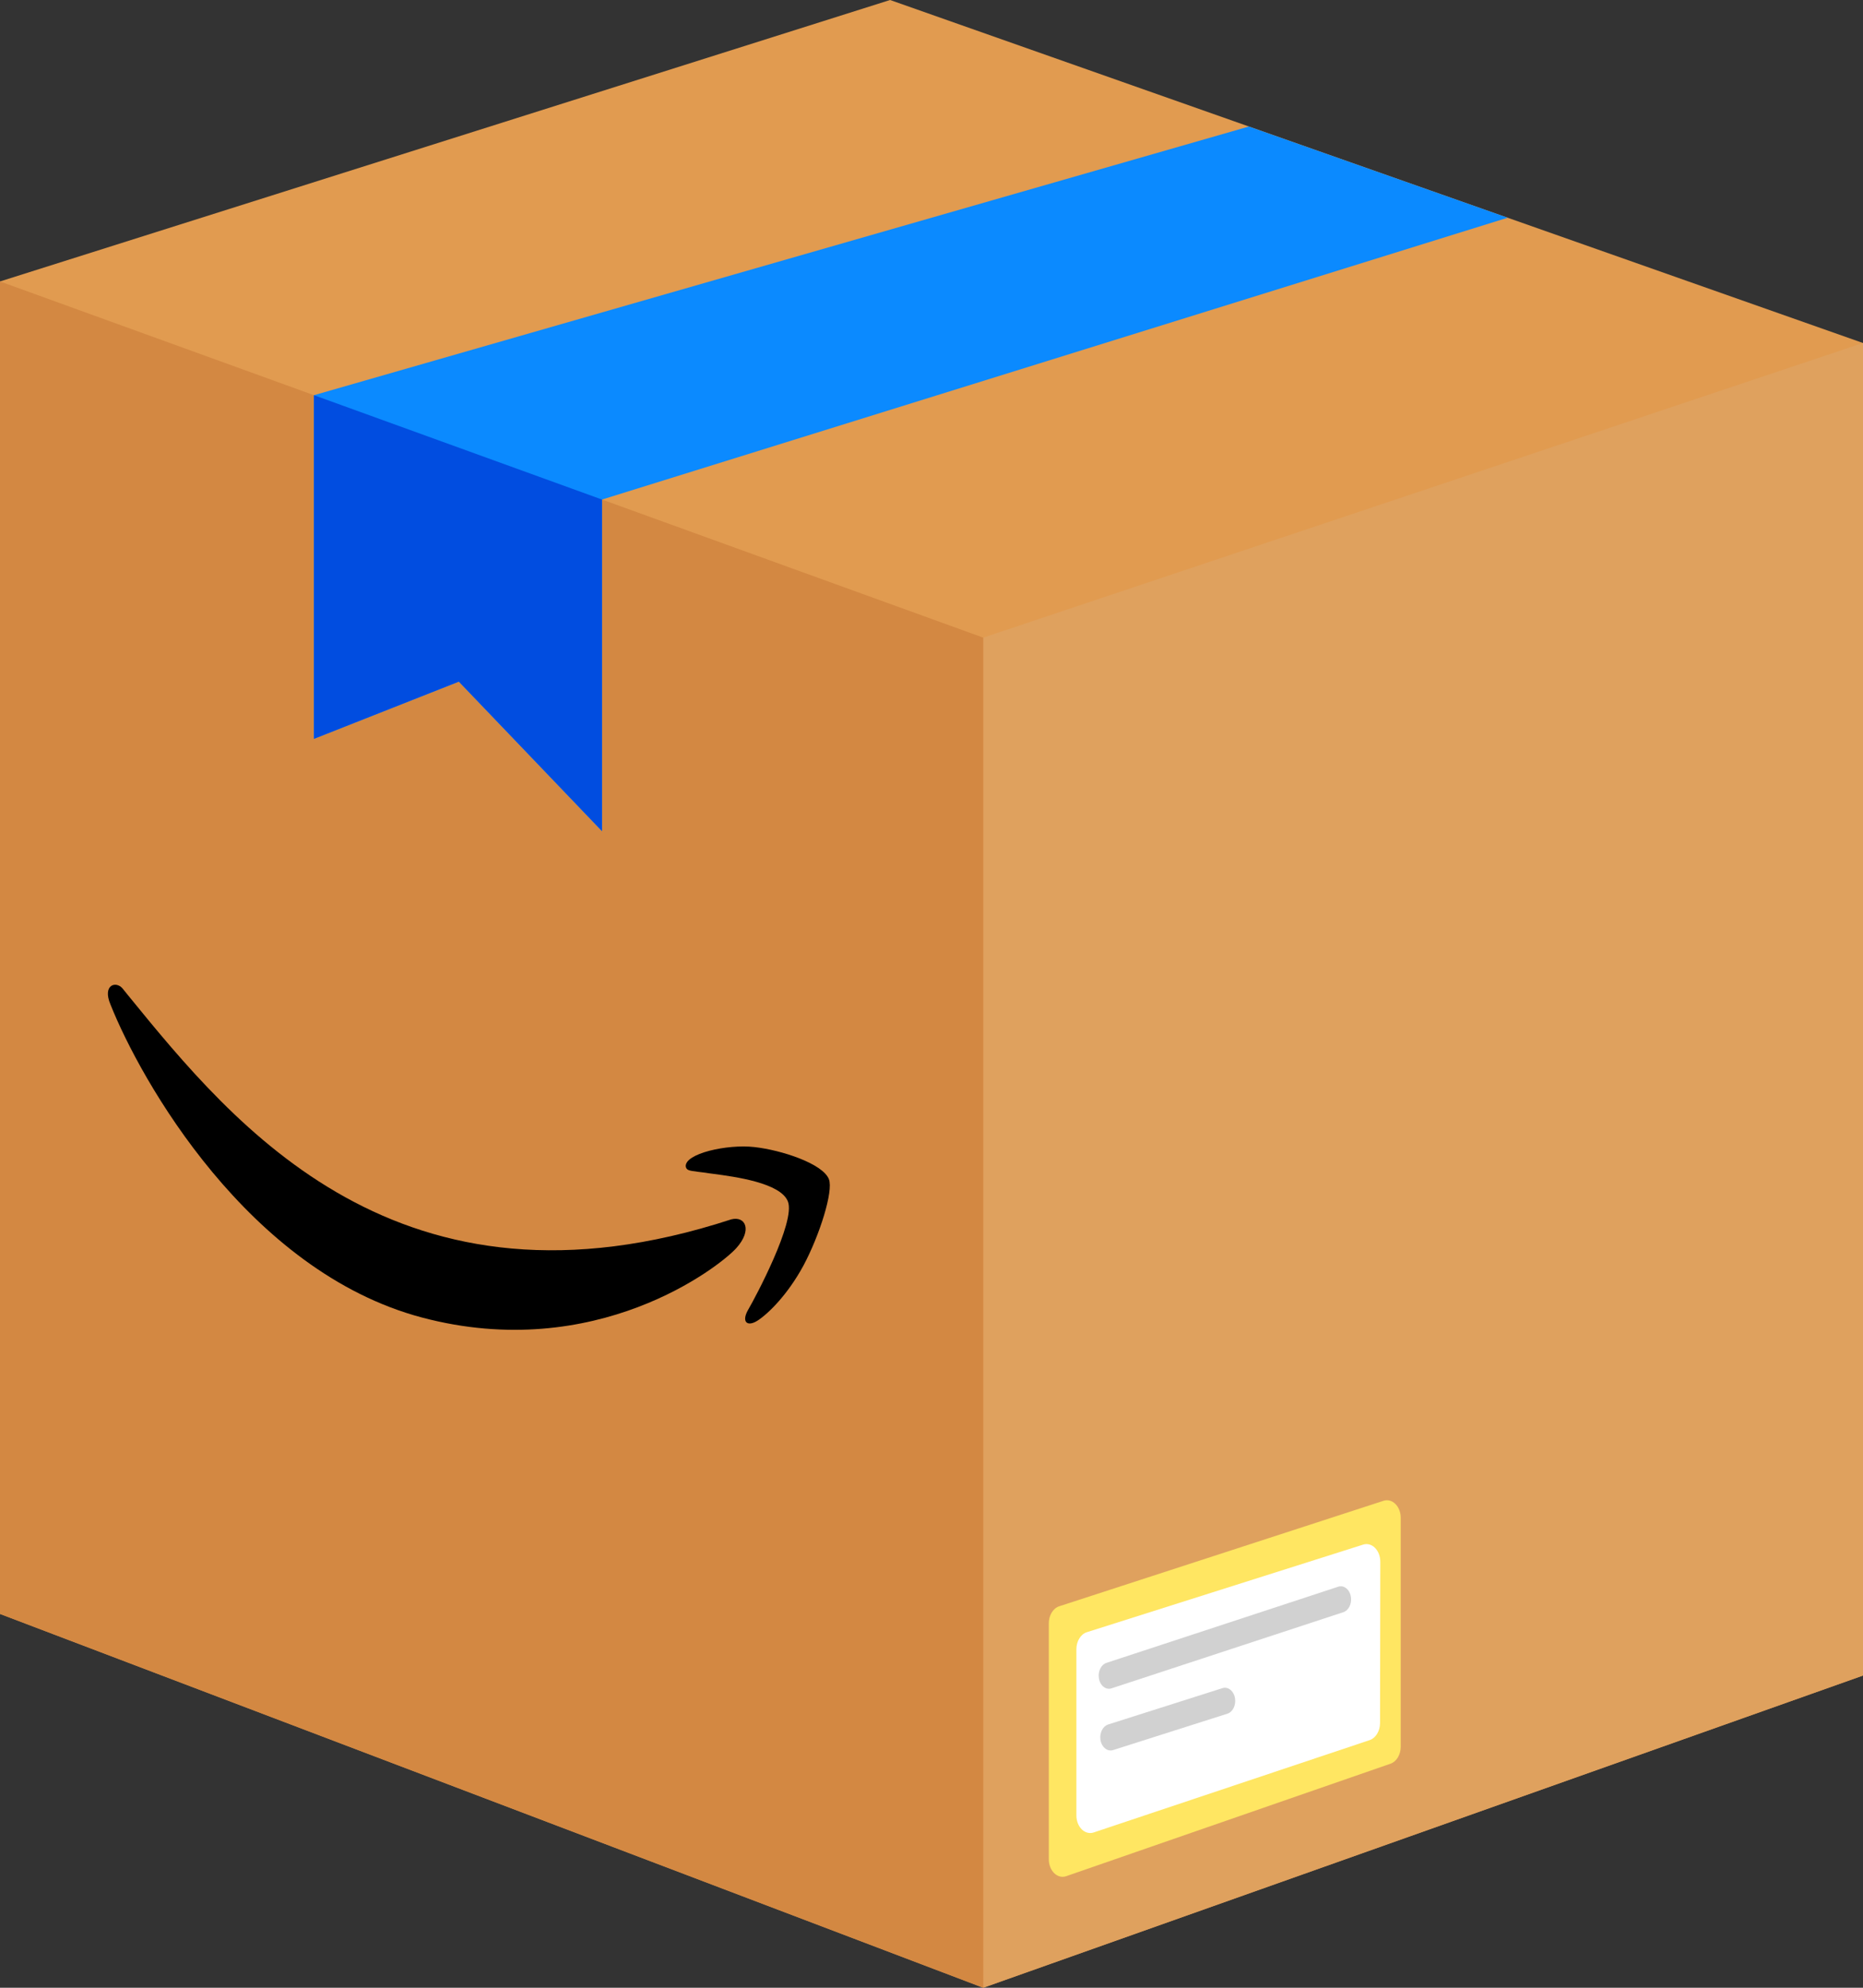
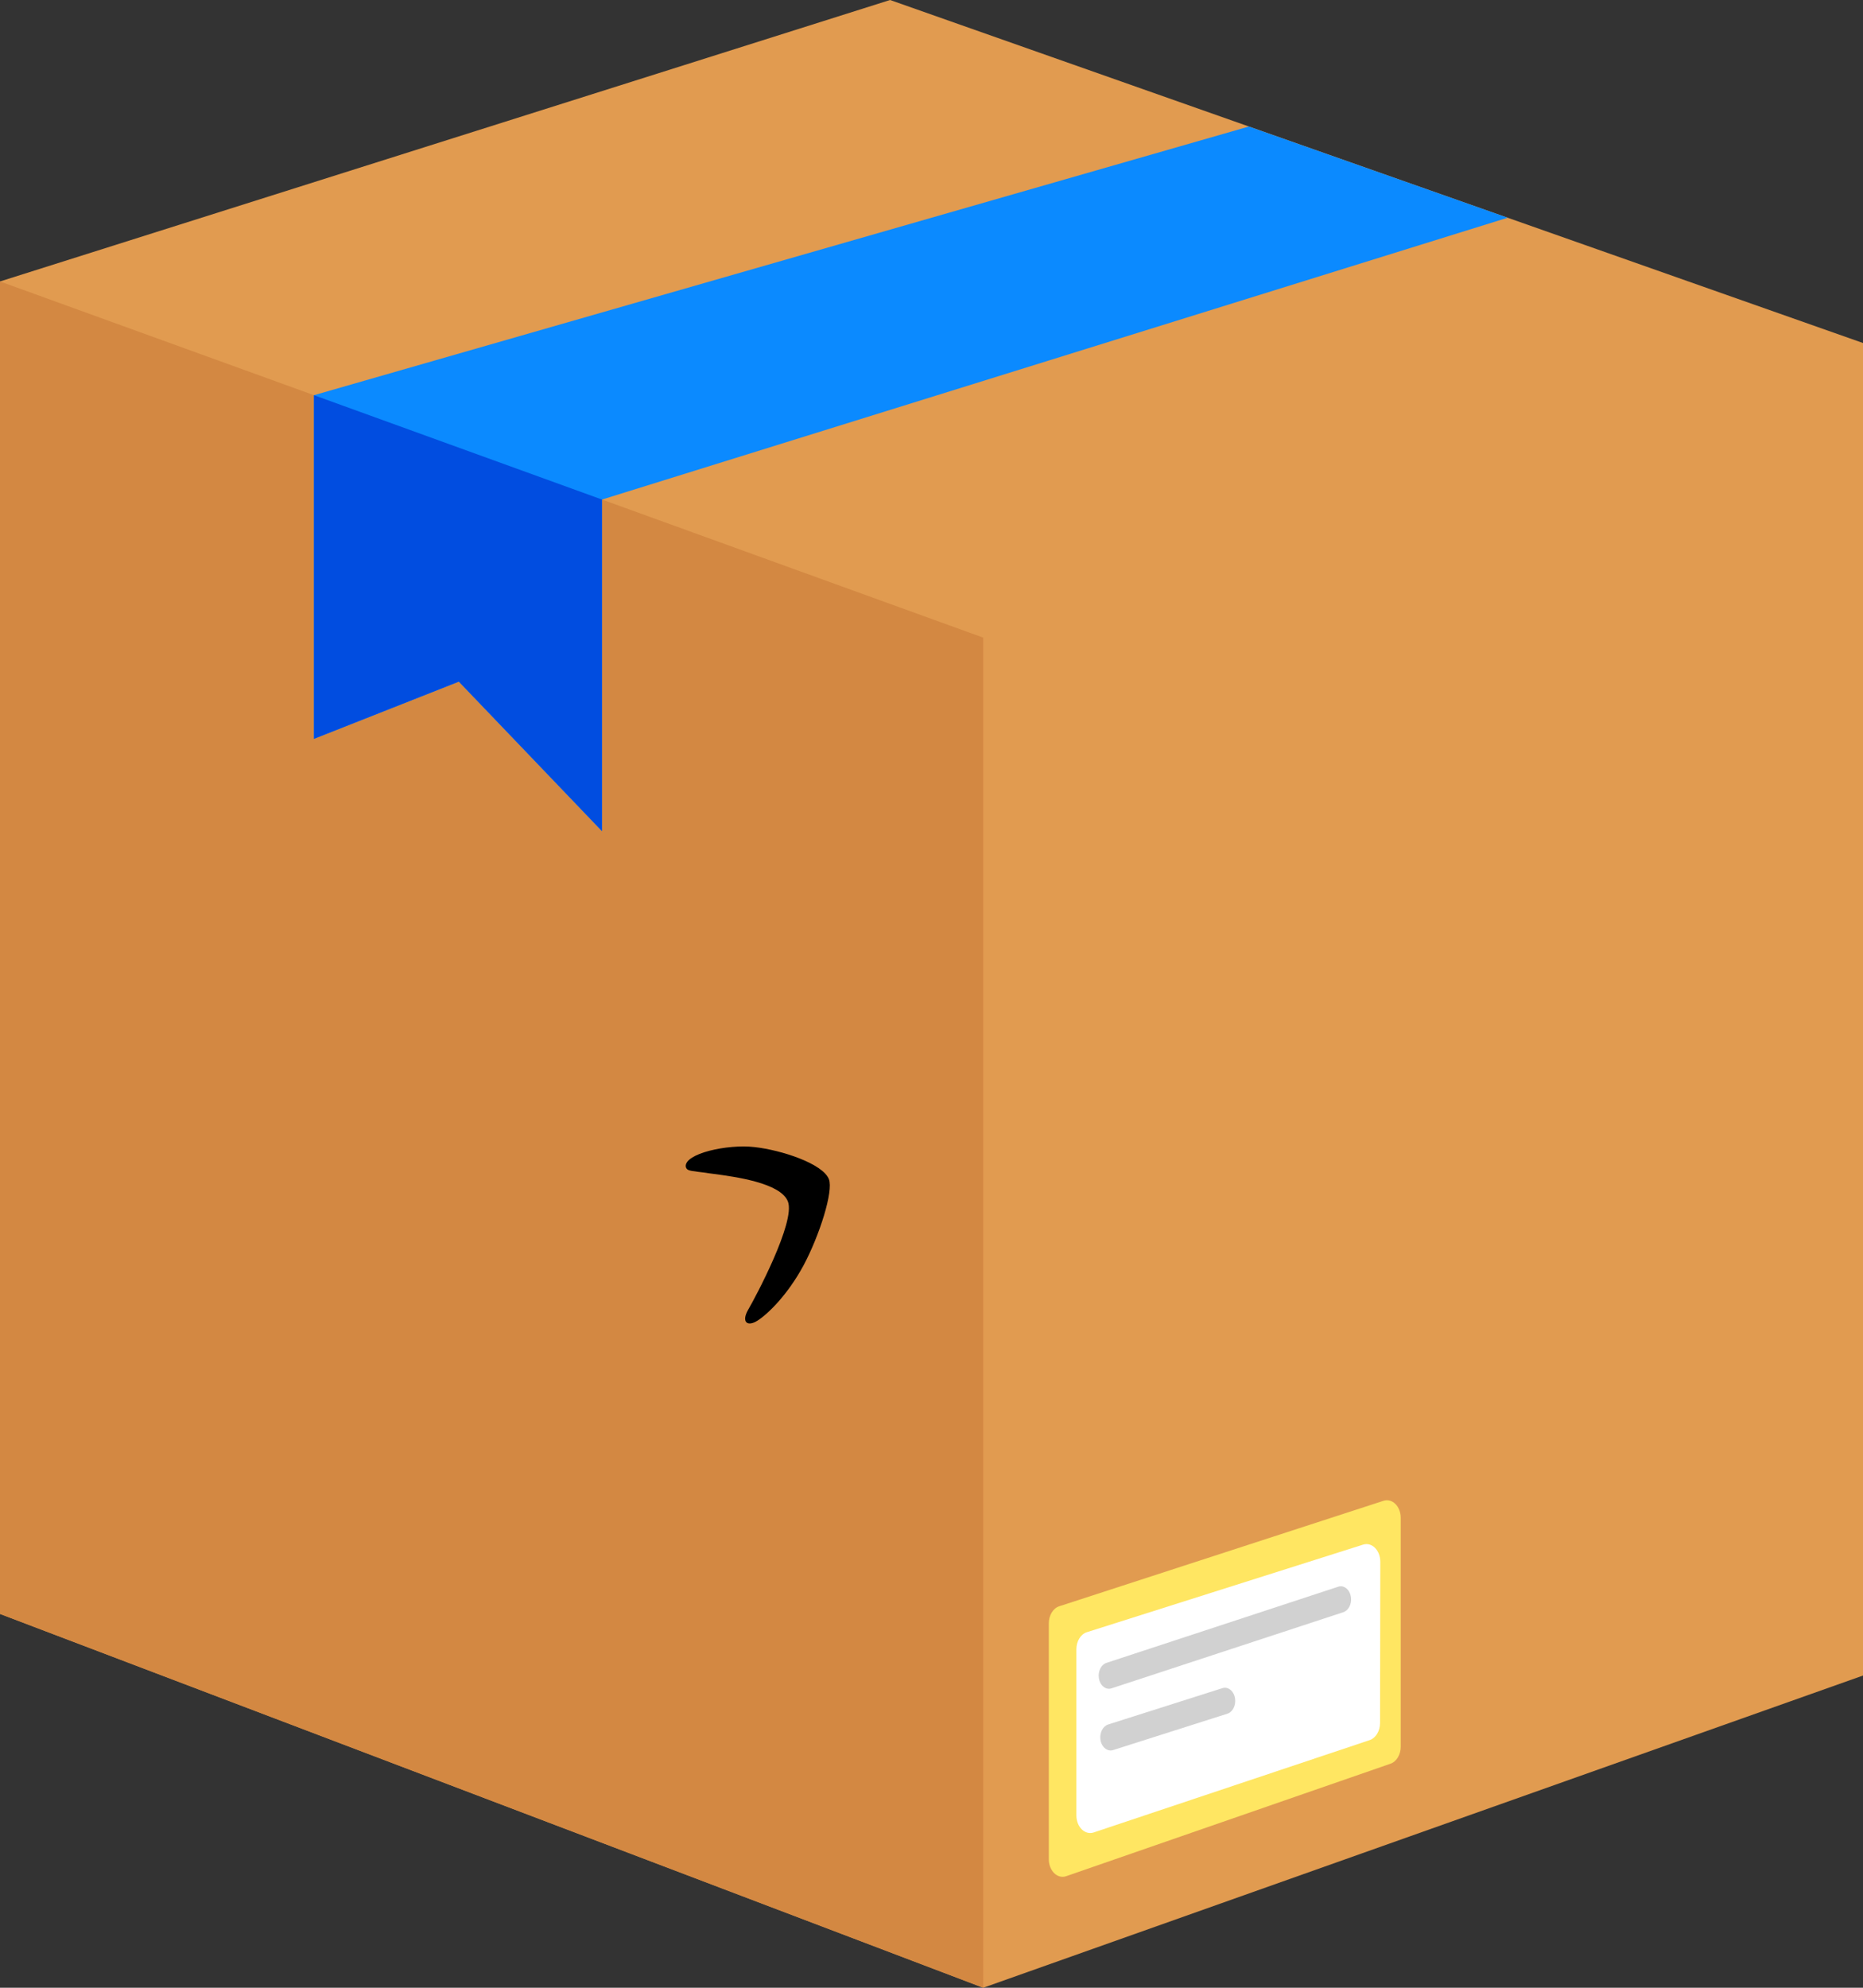
<svg xmlns="http://www.w3.org/2000/svg" fill="none" height="100%" overflow="visible" preserveAspectRatio="none" style="display: block;" viewBox="0 0 30 32" width="100%">
  <rect x="0" y="0" width="30" height="32" fill="#333333" stroke="none" />
  <g id="Box">
    <path d="M30 26.974L15.833 32L0 25.982V4.531L14.333 0L30 5.522V26.974Z" fill="#E19B50" />
-     <path d="M15.833 32L30 26.974V5.522L15.833 10.265V32Z" fill="#DFA15E" />
    <path d="M0 25.982L15.833 32V10.265L14.333 9.722L0 4.531V25.982Z" fill="#D38842" />
    <path d="M5.056 6.362L20.111 2.037L24.278 3.505L9.694 8.042V13.38L7.389 10.973L5.056 11.894V6.362Z" fill="#0B8AFF" />
    <path d="M5.056 6.362L9.694 8.042V13.38L7.389 10.973L5.056 11.894V6.362Z" fill="#014DE0" />
    <path d="M16.889 26.134V29.93C16.889 30.117 17.028 30.253 17.169 30.204L22.392 28.393C22.488 28.36 22.556 28.248 22.556 28.12V24.435C22.556 24.25 22.419 24.115 22.278 24.161L17.056 25.859C16.958 25.891 16.889 26.004 16.889 26.134Z" fill="#FFE662" />
    <path d="M17.333 26.551V29.226C17.333 29.411 17.471 29.547 17.612 29.5L22.057 28.013C22.154 27.98 22.222 27.868 22.223 27.74L22.227 25.142C22.227 24.957 22.091 24.822 21.951 24.866L17.502 26.276C17.403 26.307 17.333 26.421 17.333 26.551Z" fill="white" />
    <path d="M17.695 27.013C17.679 26.904 17.732 26.798 17.817 26.77L21.549 25.544C21.643 25.513 21.737 25.59 21.754 25.711C21.77 25.82 21.717 25.926 21.632 25.954L17.899 27.18C17.806 27.211 17.712 27.134 17.695 27.013Z" fill="#D1D1D1" />
    <path d="M17.72 28.006C17.705 27.896 17.759 27.789 17.844 27.762L19.684 27.177C19.777 27.147 19.871 27.224 19.888 27.344C19.904 27.454 19.85 27.561 19.765 27.588L17.924 28.174C17.831 28.203 17.738 28.126 17.72 28.006Z" fill="#D1D1D1" />
-     <path d="M2.068 16.03C3.779 18.129 6.426 21.377 11.776 19.63C12.004 19.572 12.119 19.802 11.856 20.094C11.589 20.39 9.595 21.953 6.794 21.21C3.996 20.467 2.263 17.387 1.779 16.171C1.644 15.853 1.87 15.785 1.976 15.916L2.068 16.03Z" fill="black" />
    <path d="M12.147 18.466C12.583 18.514 13.251 18.733 13.348 18.984C13.423 19.175 13.198 19.886 12.94 20.37C12.681 20.85 12.364 21.154 12.199 21.26C12.033 21.366 11.935 21.282 12.047 21.086C12.161 20.892 12.814 19.669 12.688 19.343C12.571 19.041 11.833 18.944 11.491 18.898L11.422 18.889C11.35 18.878 11.29 18.87 11.244 18.865C11.096 18.846 11.056 18.841 11.043 18.781C11.02 18.571 11.712 18.416 12.147 18.466Z" fill="black" />
  </g>
</svg>